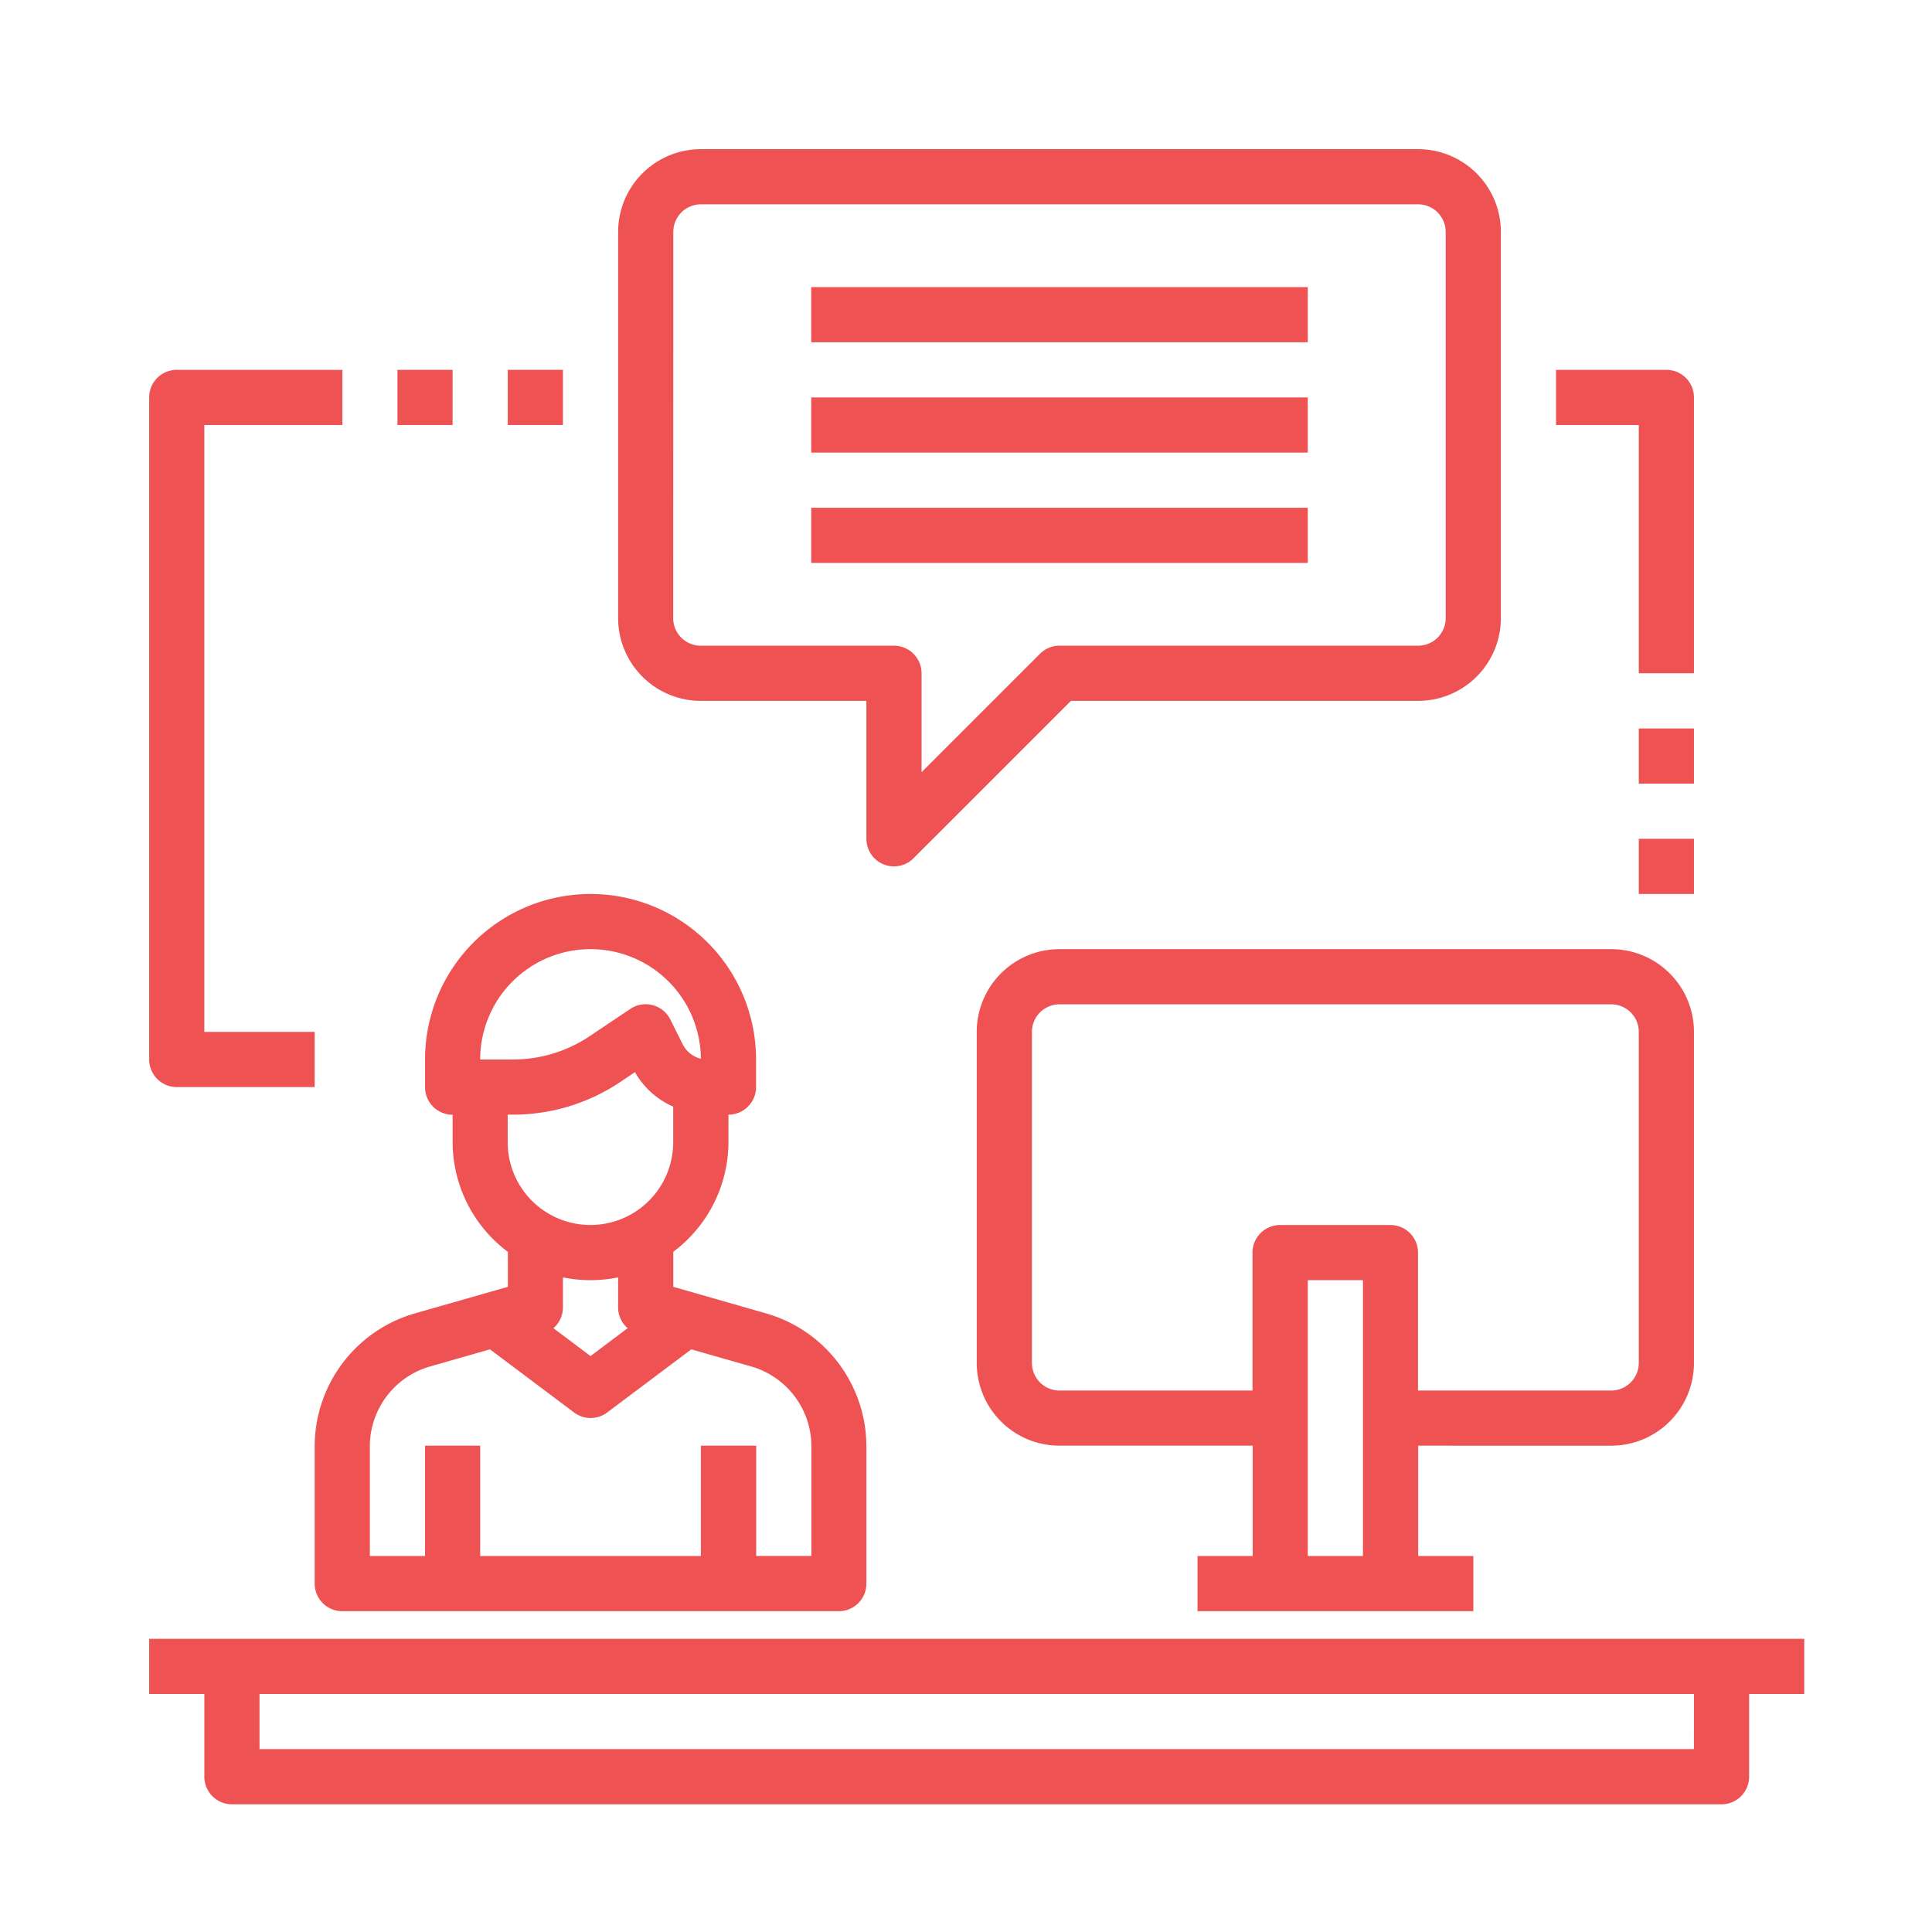
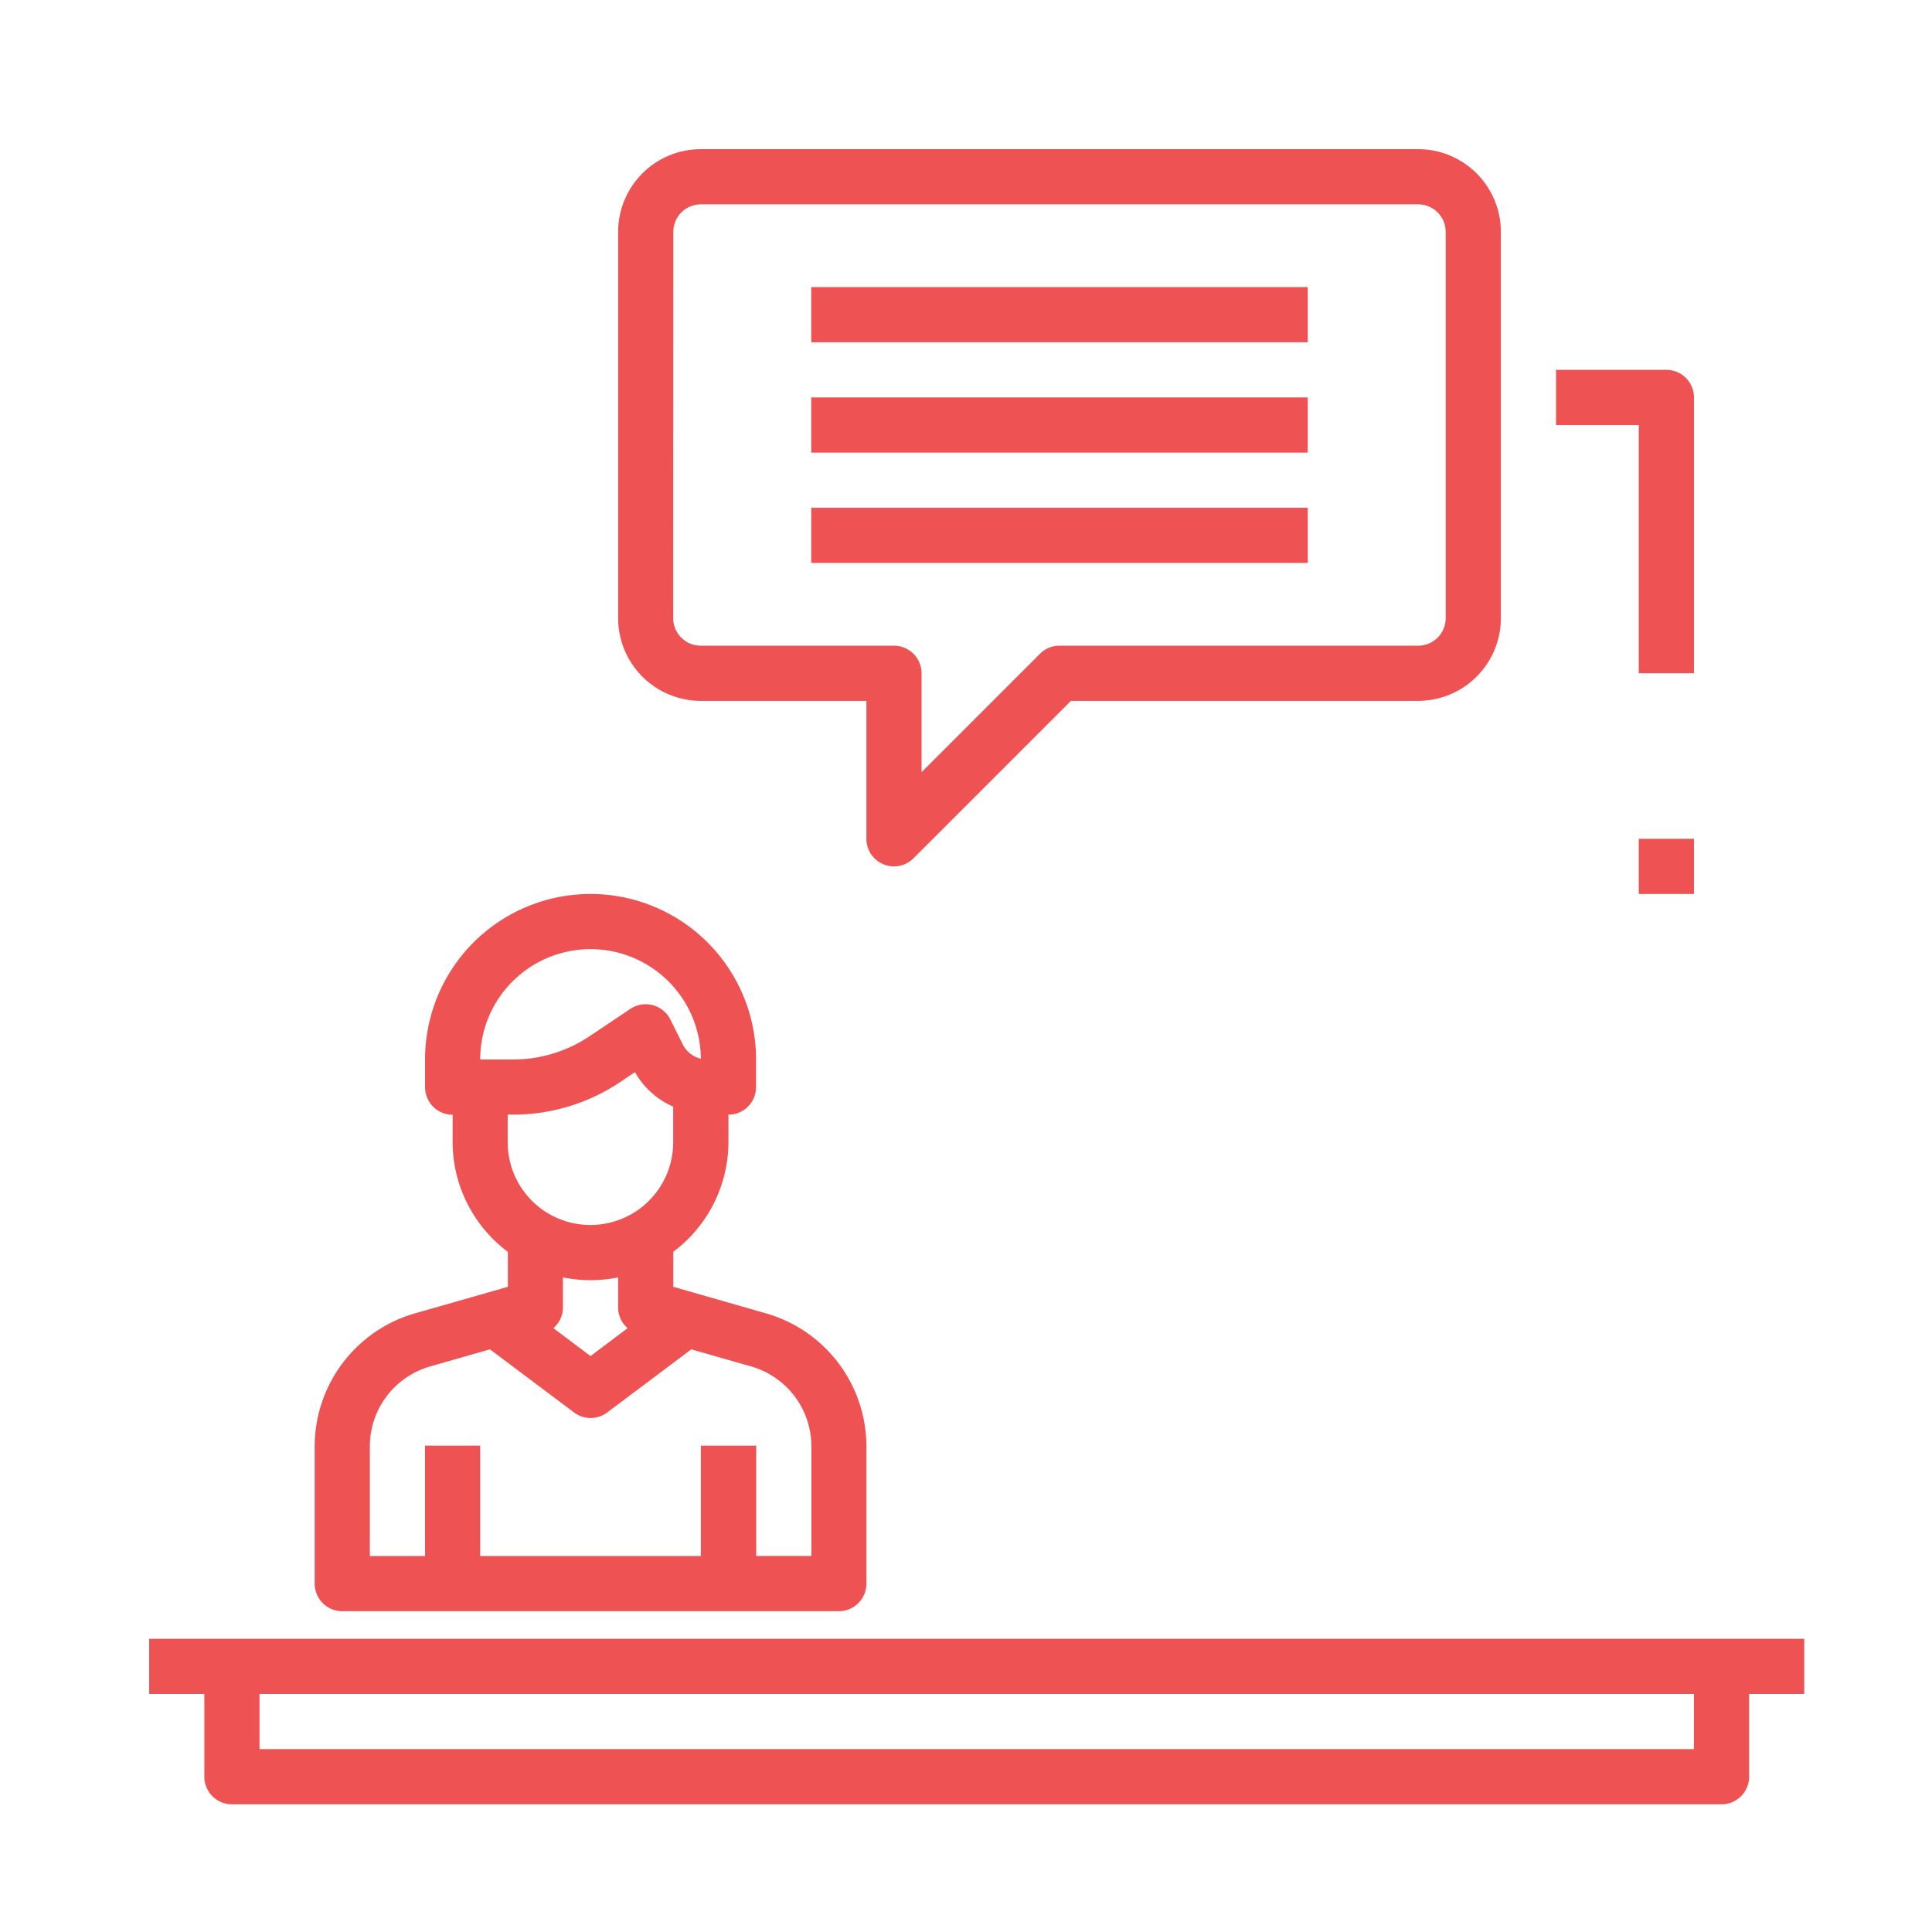
<svg xmlns="http://www.w3.org/2000/svg" width="90" height="90" viewBox="0 0 90 90">
  <defs>
    <style>
      .cls-1 {
        clip-path: url(#clip-_1_13);
      }

      .cls-2 {
        fill: #ef5253;
      }
    </style>
    <clipPath id="clip-_1_13">
      <rect width="90" height="90" />
    </clipPath>
  </defs>
  <g id="_1_13" data-name="1 – 13" class="cls-1">
    <g id="profesor" transform="translate(6.949 6.949)">
      <path id="Trazado_2441" data-name="Trazado 2441" class="cls-2" d="M48,248.126a1.285,1.285,0,0,0,1.285,1.285H72.416a1.285,1.285,0,0,0,1.285-1.285v-6.4a6.454,6.454,0,0,0-4.658-6.184L64.705,234.3v-1.632a6.4,6.4,0,0,0,2.57-5.107V226.28A1.285,1.285,0,0,0,68.561,225V223.71a7.71,7.71,0,0,0-15.42,0V225a1.285,1.285,0,0,0,1.285,1.285v1.285A6.4,6.4,0,0,0,57,232.672V234.3l-4.336,1.239A6.452,6.452,0,0,0,48,241.726ZM60.85,218.57a5.14,5.14,0,0,1,5.14,5.106,1.286,1.286,0,0,1-.848-.678l-.572-1.146a1.285,1.285,0,0,0-1.864-.5L60.8,222.631a6.408,6.408,0,0,1-3.565,1.079H55.71A5.14,5.14,0,0,1,60.85,218.57Zm-3.62,7.71a8.968,8.968,0,0,0,4.99-1.511l.7-.469a3.8,3.8,0,0,0,1.781,1.606v1.659a3.855,3.855,0,0,1-7.71,0V226.28Zm3.62,7.71a6.406,6.406,0,0,0,1.285-.129v1.414a1.274,1.274,0,0,0,.444.951l-1.729,1.3-1.729-1.3a1.274,1.274,0,0,0,.444-.951v-1.414A6.406,6.406,0,0,0,60.85,233.99Zm-10.28,7.736a3.873,3.873,0,0,1,2.795-3.713l2.8-.8,3.919,2.941a1.284,1.284,0,0,0,1.542,0l3.919-2.941,2.8.8a3.872,3.872,0,0,1,2.793,3.711v5.114h-2.57V241.7H65.99v5.14H55.71V241.7H53.14v5.14H50.57Zm0,0" transform="translate(-40.29 -181.304)" />
-       <path id="Trazado_2442" data-name="Trazado 2442" class="cls-2" d="M269.556,255.131a3.855,3.855,0,0,0,3.855-3.855v-15.42A3.855,3.855,0,0,0,269.556,232h-25.7A3.855,3.855,0,0,0,240,235.855v15.42a3.855,3.855,0,0,0,3.855,3.855h9v5.14h-2.57v2.57h12.85v-2.57h-2.57v-5.14Zm-25.7-2.57a1.285,1.285,0,0,1-1.285-1.285v-15.42a1.285,1.285,0,0,1,1.285-1.285h25.7a1.285,1.285,0,0,1,1.285,1.285v15.42a1.285,1.285,0,0,1-1.285,1.285h-9v-6.425a1.285,1.285,0,0,0-1.285-1.285h-5.14a1.285,1.285,0,0,0-1.285,1.285v6.425Zm11.565,7.71V247.42h2.57v12.85Zm0,0" transform="translate(-201.449 -194.734)" />
      <path id="Trazado_2443" data-name="Trazado 2443" class="cls-2" d="M139.855,25.7h7.71v6.425a1.285,1.285,0,0,0,2.194.909l7.334-7.334h16.173a3.855,3.855,0,0,0,3.855-3.855V3.855A3.855,3.855,0,0,0,173.266,0H139.855A3.855,3.855,0,0,0,136,3.855v17.99A3.855,3.855,0,0,0,139.855,25.7ZM138.57,3.855a1.285,1.285,0,0,1,1.285-1.285h33.411a1.285,1.285,0,0,1,1.285,1.285v17.99a1.285,1.285,0,0,1-1.285,1.285H156.561a1.285,1.285,0,0,0-.909.376l-5.517,5.517V24.416a1.285,1.285,0,0,0-1.285-1.285h-9a1.285,1.285,0,0,1-1.285-1.285Zm0,0" transform="translate(-114.154)" />
      <path id="Trazado_2444" data-name="Trazado 2444" class="cls-2" d="M77.1,432H0v2.57H2.57v3.855a1.285,1.285,0,0,0,1.285,1.285H73.247a1.285,1.285,0,0,0,1.285-1.285V434.57H77.1Zm-5.14,5.14H5.14v-2.57H71.962Zm0,0" transform="translate(0 -362.608)" />
      <path id="Trazado_2445" data-name="Trazado 2445" class="cls-2" d="M192,40h23.131v2.57H192Zm0,0" transform="translate(-161.159 -33.575)" />
      <path id="Trazado_2446" data-name="Trazado 2446" class="cls-2" d="M192,72h23.131v2.57H192Zm0,0" transform="translate(-161.159 -60.435)" />
      <path id="Trazado_2447" data-name="Trazado 2447" class="cls-2" d="M192,104h23.131v2.57H192Zm0,0" transform="translate(-161.159 -87.295)" />
-       <path id="Trazado_2448" data-name="Trazado 2448" class="cls-2" d="M1.285,97.411H7.71v-2.57H2.57V66.57H9V64H1.285A1.285,1.285,0,0,0,0,65.285V96.126A1.285,1.285,0,0,0,1.285,97.411Zm0,0" transform="translate(0 -53.72)" />
-       <path id="Trazado_2449" data-name="Trazado 2449" class="cls-2" d="M72,64h2.57v2.57H72Zm0,0" transform="translate(-60.435 -53.72)" />
-       <path id="Trazado_2450" data-name="Trazado 2450" class="cls-2" d="M104,64h2.57v2.57H104Zm0,0" transform="translate(-87.295 -53.72)" />
      <path id="Trazado_2451" data-name="Trazado 2451" class="cls-2" d="M411.855,78.135h2.57V65.285A1.285,1.285,0,0,0,413.14,64H408v2.57h3.855Zm0,0" transform="translate(-342.463 -53.72)" />
-       <path id="Trazado_2452" data-name="Trazado 2452" class="cls-2" d="M432,168h2.57v2.57H432Zm0,0" transform="translate(-362.608 -141.014)" />
+       <path id="Trazado_2452" data-name="Trazado 2452" class="cls-2" d="M432,168v2.57H432Zm0,0" transform="translate(-362.608 -141.014)" />
      <path id="Trazado_2453" data-name="Trazado 2453" class="cls-2" d="M432,200h2.57v2.57H432Zm0,0" transform="translate(-362.608 -167.874)" />
    </g>
  </g>
</svg>